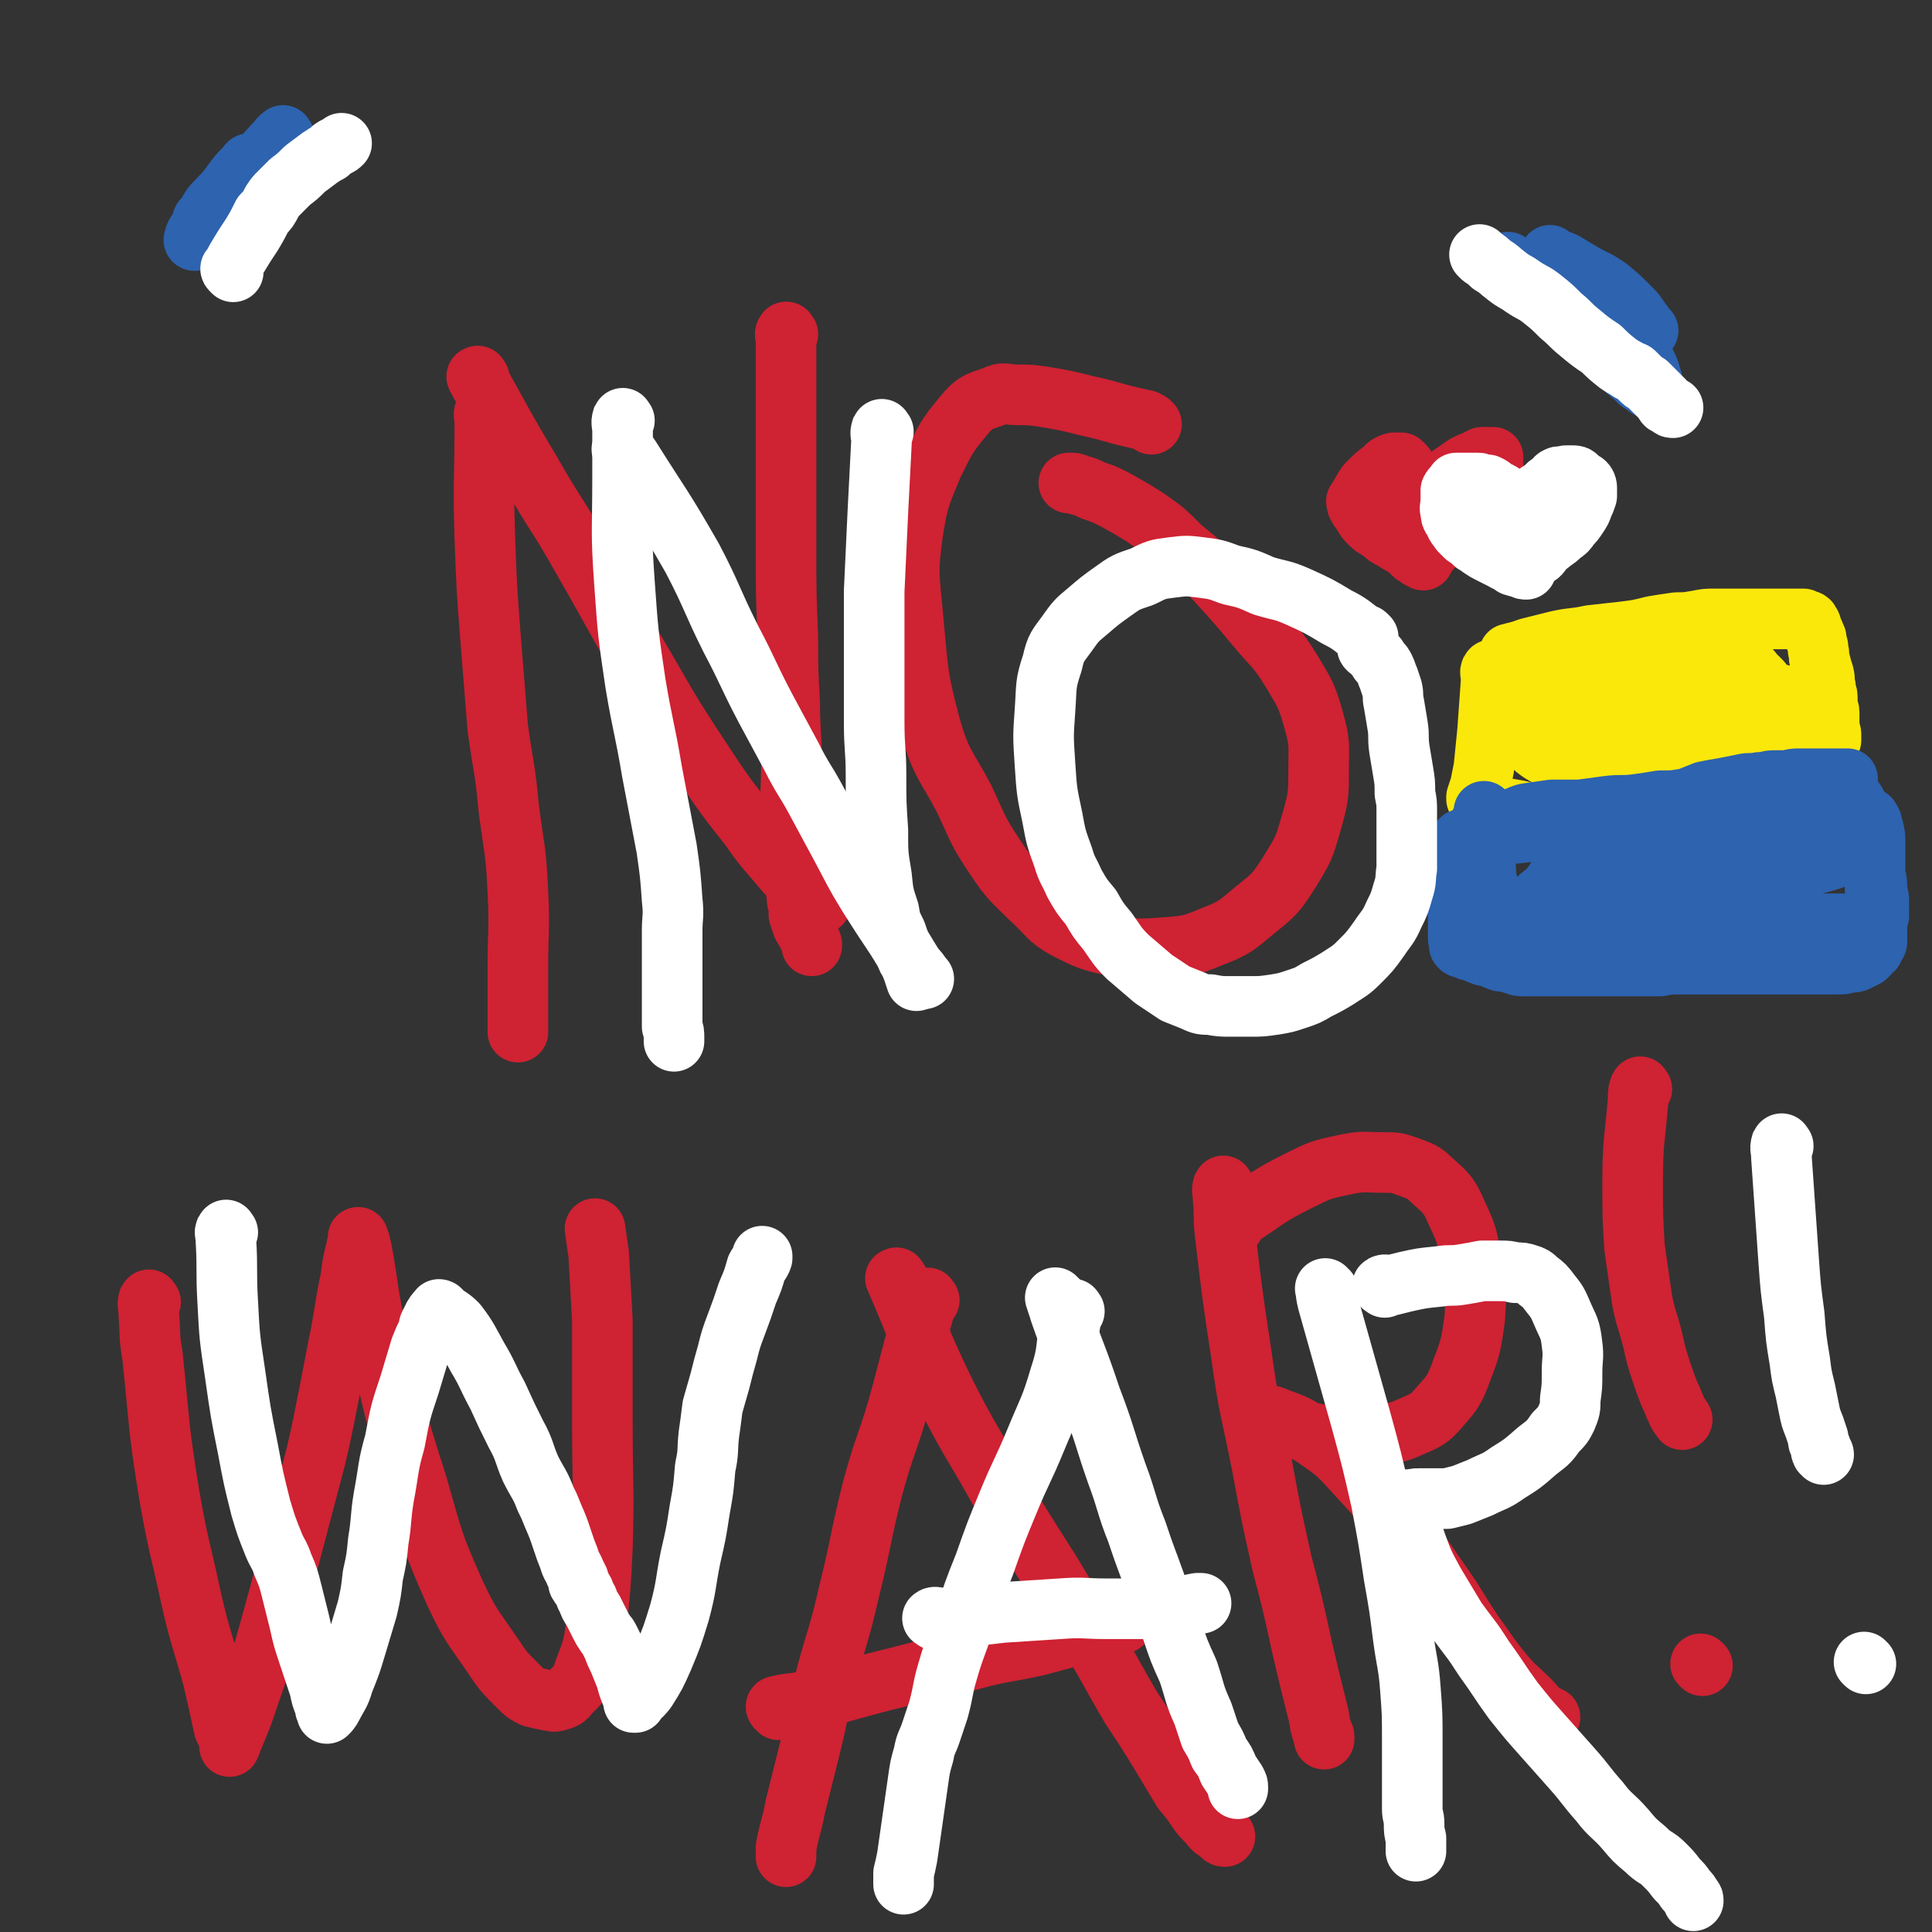
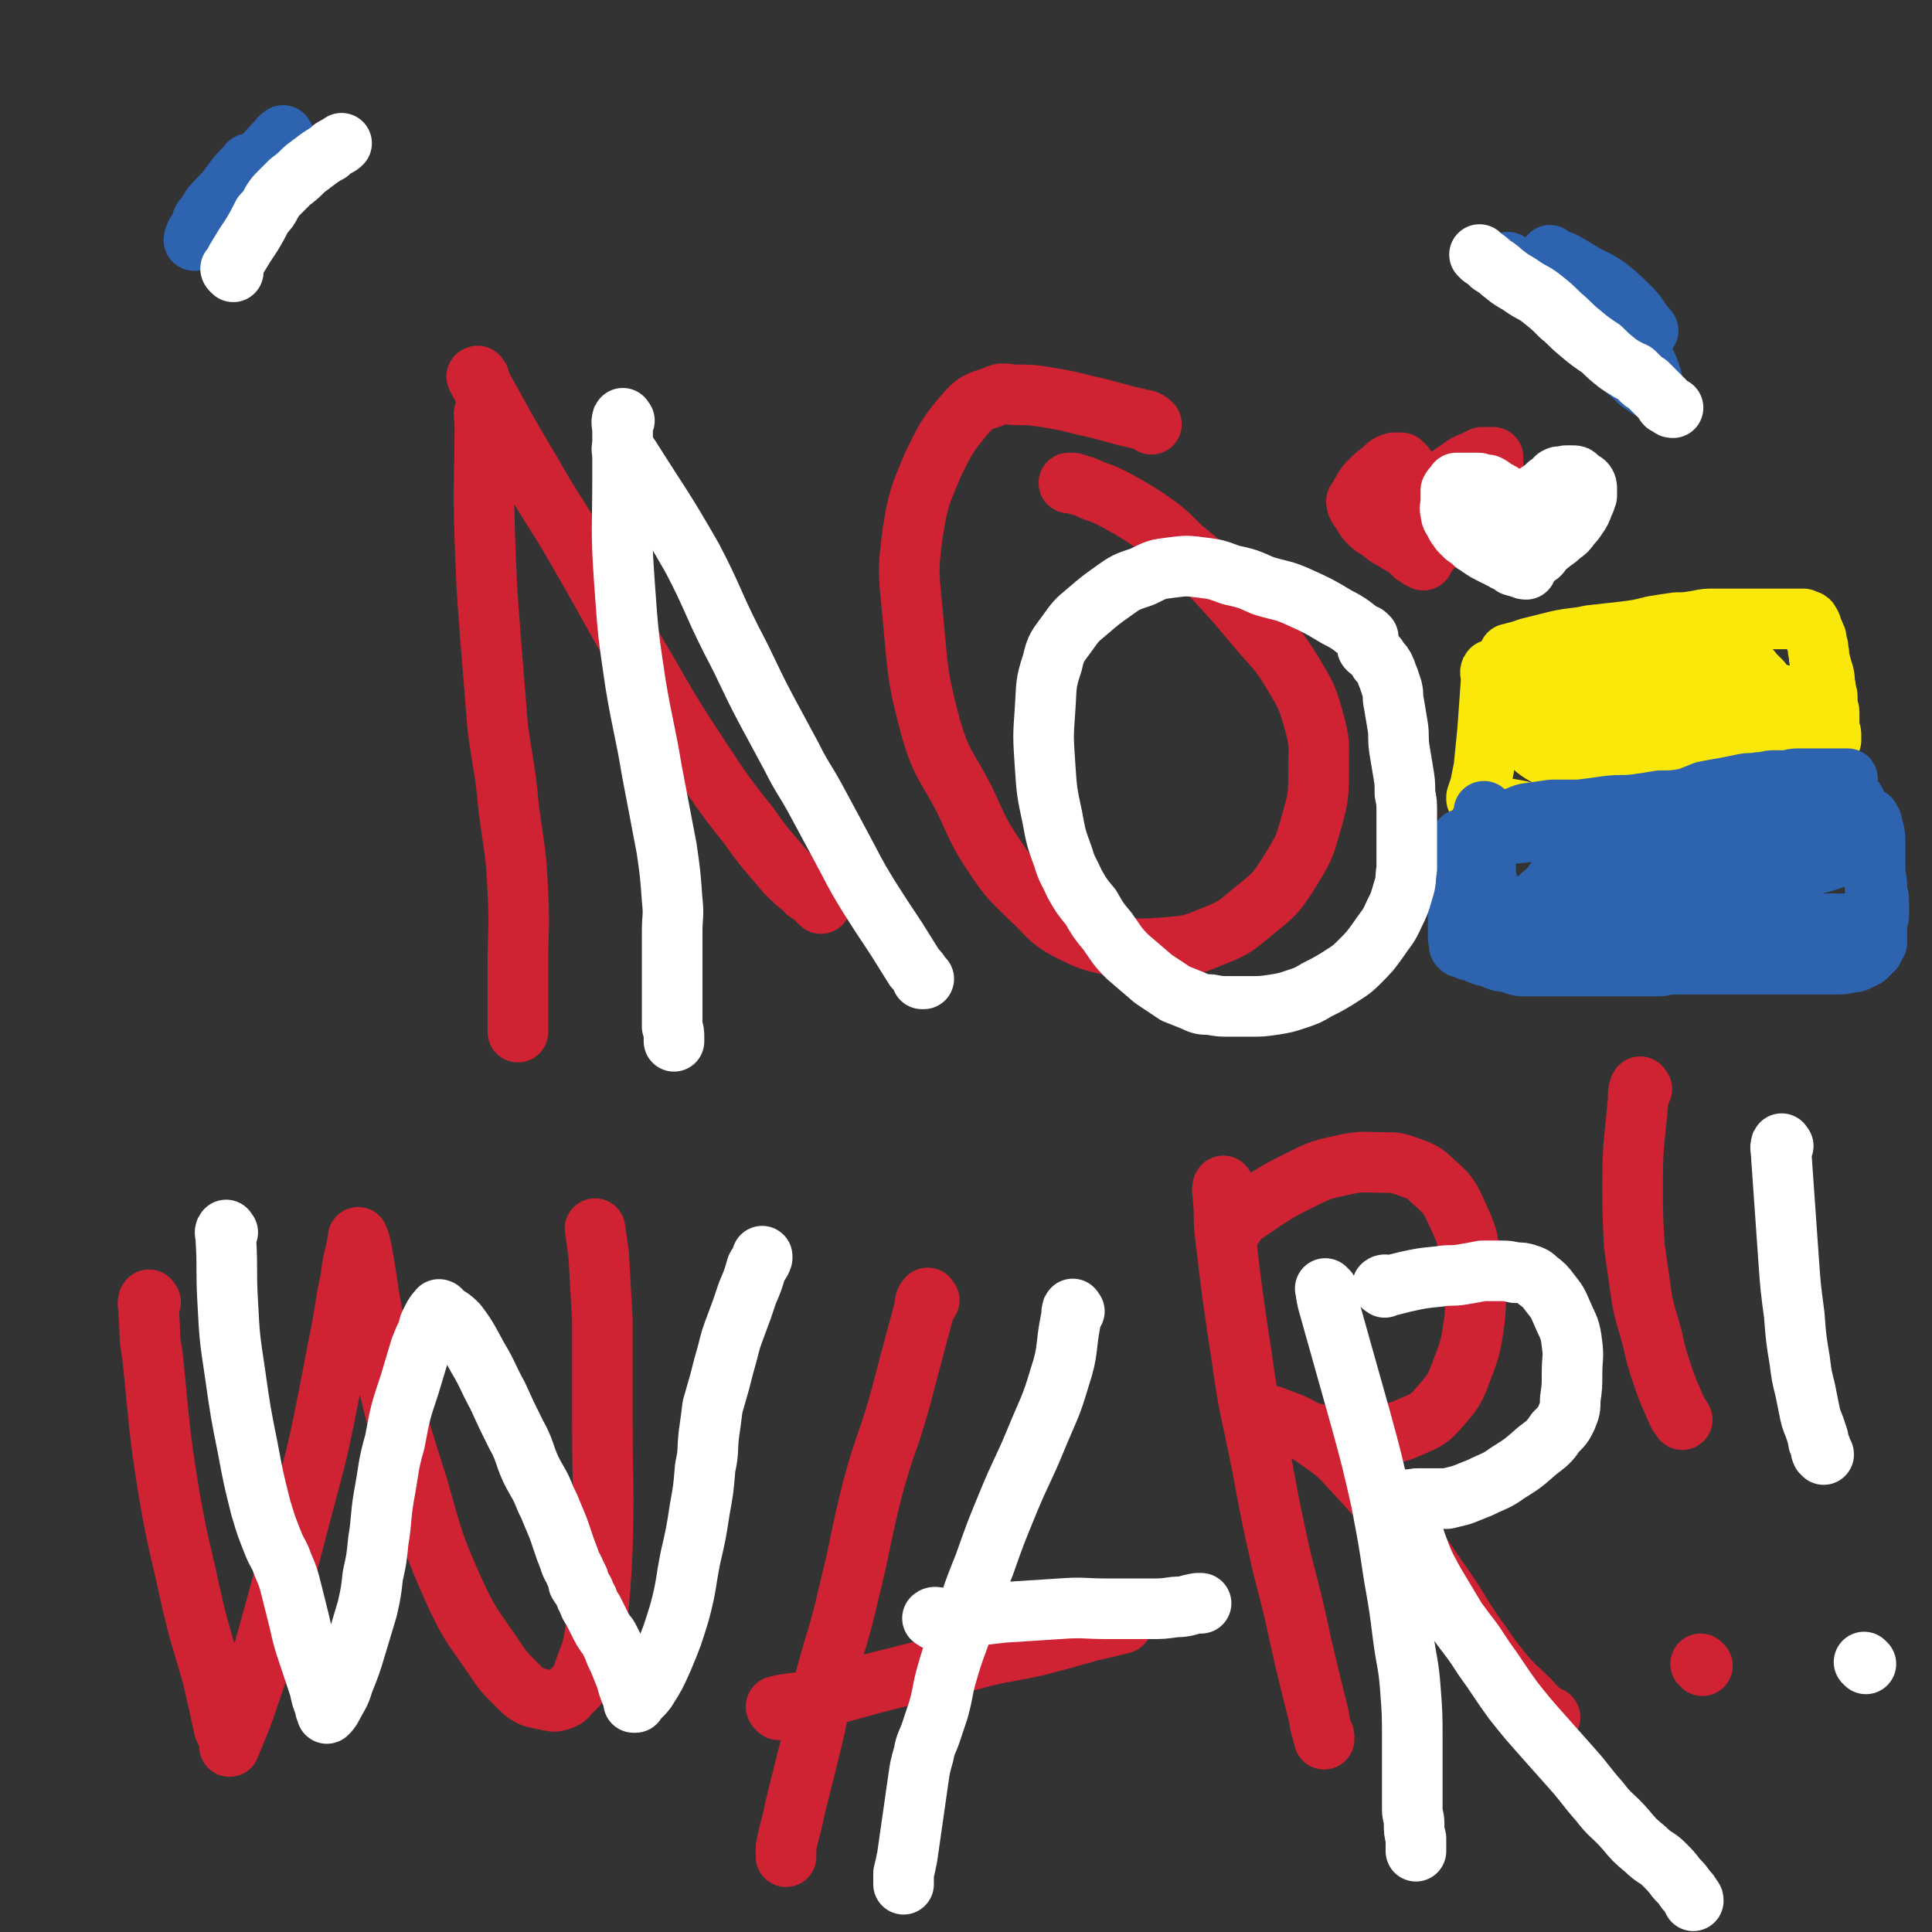
<svg xmlns="http://www.w3.org/2000/svg" viewBox="0 0 1052 1052" version="1.1">
  <rect x="0" y="0" width="1052" height="1052" fill="#333333" stroke="none" />
  <g fill="none" stroke="#CF2233" stroke-width="33" stroke-linecap="round" stroke-linejoin="round">
    <path d="M265,225c-1,-1 -1,-2 -1,-1 -1,2 0,3 0,6 0,32 -1,32 0,63 1,27 1,27 3,53 2,25 2,25 4,50 3,22 4,22 6,44 3,23 4,23 5,46 1,20 0,20 0,40 0,14 0,14 0,27 0,4 0,4 0,8 0,1 0,1 0,1 " />
    <path d="M261,206c-1,-1 -1,-2 -1,-1 -1,0 0,0 0,1 14,25 14,26 29,51 13,23 14,22 27,45 15,26 15,27 30,53 16,27 15,27 32,53 14,21 14,22 30,42 9,13 10,13 20,25 5,5 5,5 10,9 2,3 3,2 5,4 2,2 2,2 3,3 1,0 1,1 1,1 " />
-     <path d="M429,182c-1,-1 -1,-2 -1,-1 -1,1 0,2 0,5 0,27 0,27 0,53 0,30 0,30 0,60 0,24 0,24 1,48 0,18 0,18 1,36 0,16 1,16 1,31 0,15 -1,15 0,30 0,14 1,14 2,28 1,9 0,9 1,17 0,3 1,3 1,7 0,1 0,1 0,2 1,3 1,3 2,6 3,5 3,5 5,10 0,1 0,1 0,1 " />
    <path d="M627,231c-1,-1 -1,-1 -1,-1 -3,-2 -3,-1 -6,-2 -14,-3 -14,-4 -28,-7 -12,-3 -12,-3 -24,-5 -7,-1 -7,-1 -14,-1 -7,0 -7,-2 -13,1 -9,3 -10,3 -16,10 -10,12 -10,13 -17,27 -7,17 -8,18 -11,37 -3,22 -2,23 0,45 3,31 2,32 10,62 6,20 8,19 18,38 8,17 7,17 17,32 8,12 9,12 19,22 10,9 9,11 20,17 12,6 12,6 25,9 14,2 14,2 28,1 13,-1 14,-1 26,-6 13,-5 13,-6 24,-15 10,-8 11,-9 18,-20 8,-13 8,-13 12,-27 4,-14 4,-15 4,-29 0,-14 1,-14 -3,-28 -4,-14 -5,-14 -12,-26 -8,-13 -9,-12 -19,-24 -10,-12 -10,-12 -20,-23 -10,-11 -10,-11 -21,-20 -9,-9 -9,-9 -19,-16 -8,-5 -8,-5 -17,-10 -6,-3 -6,-3 -12,-5 -4,-2 -4,-2 -8,-3 -2,-1 -2,-1 -4,-1 0,0 0,0 -1,0 " />
    <path d="M82,709c-1,-1 -1,-2 -1,-1 -1,2 0,3 0,7 1,12 0,12 2,23 4,38 3,38 9,75 5,29 6,29 12,57 5,22 6,22 12,44 3,13 3,13 6,27 2,4 2,4 3,8 0,1 0,2 0,2 1,-2 1,-3 2,-5 5,-12 5,-12 9,-24 6,-17 6,-17 11,-35 5,-18 5,-18 10,-37 5,-19 5,-19 10,-38 5,-19 5,-18 9,-37 4,-20 4,-20 8,-41 4,-19 3,-19 7,-38 1,-8 1,-8 3,-16 0,-2 1,-2 1,-5 0,-1 0,-2 0,-1 1,2 1,3 2,7 4,22 3,23 8,45 10,41 9,42 22,82 9,31 8,31 21,60 8,17 9,17 20,33 6,9 6,9 14,17 4,4 4,4 8,6 4,1 4,1 9,2 2,0 2,1 5,0 3,-1 4,-1 6,-4 5,-5 6,-5 8,-12 5,-13 5,-13 7,-27 2,-20 2,-20 3,-40 1,-34 0,-34 0,-69 0,-27 0,-27 0,-55 -1,-18 -1,-18 -2,-36 -1,-7 -1,-7 -2,-14 0,0 0,0 0,0 " />
    <path d="M506,708c-1,-1 -1,-2 -1,-1 -2,2 -1,3 -2,7 -6,22 -6,22 -12,45 -7,26 -9,26 -16,52 -7,28 -6,29 -13,57 -5,22 -6,22 -12,44 -5,20 -4,20 -9,40 -4,16 -4,16 -8,32 -2,11 -3,11 -5,22 0,2 0,2 0,5 " />
-     <path d="M489,697c-1,-1 -1,-2 -1,-1 -1,0 0,0 0,1 13,30 12,31 26,60 14,28 15,27 30,54 14,23 14,23 28,45 12,20 12,20 24,39 10,17 10,18 20,35 8,12 8,12 16,25 6,10 6,10 12,20 5,6 5,6 9,12 3,4 4,4 7,8 2,2 3,2 5,4 1,1 1,1 2,1 " />
    <path d="M424,931c-1,-1 -1,-1 -1,-1 -1,-1 0,-1 0,-1 8,-2 9,-1 17,-3 25,-6 25,-7 50,-13 19,-5 19,-5 38,-9 18,-5 19,-4 37,-8 15,-4 15,-4 29,-8 9,-2 9,-2 17,-4 " />
    <path d="M667,647c-1,-1 -1,-2 -1,-1 -1,2 0,3 0,7 1,9 0,9 1,18 4,34 4,34 9,67 4,29 5,29 11,59 5,27 5,27 11,54 6,23 6,23 11,46 4,17 4,17 8,33 2,7 1,7 3,13 0,1 1,1 1,3 0,0 0,0 0,0 0,1 0,1 0,1 " />
    <path d="M672,667c-1,-1 -2,-1 -1,-1 1,-2 2,-2 5,-4 15,-10 15,-11 31,-19 12,-6 12,-6 26,-9 10,-2 10,-1 21,-1 6,0 6,0 12,2 8,3 9,3 14,8 8,7 9,8 13,17 6,13 6,13 8,27 3,15 3,16 2,31 -2,14 -2,15 -7,28 -4,11 -5,12 -12,20 -6,7 -7,7 -16,11 -9,4 -9,3 -19,4 -12,2 -12,2 -23,1 -11,-1 -11,-2 -21,-4 -7,-2 -7,-3 -14,-5 -2,-1 -2,-1 -5,-2 -1,0 -2,0 -1,0 0,0 0,0 1,0 5,0 5,-1 9,1 11,4 11,4 20,10 13,9 13,9 23,20 12,13 12,13 23,27 11,15 11,15 22,31 10,14 9,14 19,29 8,11 8,12 17,23 6,7 7,7 14,14 3,3 3,4 7,7 2,1 2,1 4,2 " />
    <path d="M894,593c-1,-1 -1,-2 -1,-1 -1,2 -1,3 -1,7 -2,23 -3,23 -3,45 0,18 0,18 1,35 2,14 2,14 4,28 2,11 3,11 6,23 2,9 2,9 5,18 2,6 2,6 4,11 2,4 2,5 4,9 1,3 2,3 3,5 " />
    <path d="M927,907c-1,-1 -1,-1 -1,-1 " />
  </g>
  <g fill="none" stroke="#2D63AF" stroke-width="33" stroke-linecap="round" stroke-linejoin="round">
    <path d="M155,75c-1,-1 -1,-2 -1,-1 -2,1 -2,2 -4,4 -11,12 -11,12 -22,24 -5,5 -5,6 -10,11 -3,3 -4,3 -7,6 -1,1 -1,1 -1,3 -1,0 0,0 0,0 1,0 1,0 1,-1 3,-2 3,-1 6,-4 3,-3 3,-3 6,-7 3,-3 3,-3 5,-6 2,-3 2,-3 4,-6 1,-3 1,-3 2,-6 1,-1 0,-2 1,-2 0,-1 1,-1 1,-1 -1,1 -2,2 -4,4 -4,4 -4,5 -8,10 -4,5 -5,5 -9,10 -3,5 -3,5 -6,11 -1,2 -2,2 -3,5 0,1 -1,2 0,2 3,-1 4,-2 7,-4 7,-6 7,-6 12,-12 6,-6 6,-7 11,-13 4,-5 4,-5 8,-10 " />
    <path d="M822,144c-1,-1 -1,-2 -1,-1 -1,0 -1,0 0,1 10,10 10,9 21,19 12,10 12,9 24,20 8,7 8,7 16,15 4,4 4,4 9,8 2,3 3,2 5,4 1,1 1,1 3,2 0,0 0,0 1,0 0,0 0,0 0,0 0,-3 0,-4 -1,-7 -2,-7 -3,-7 -6,-13 -4,-7 -4,-7 -9,-13 -5,-6 -5,-6 -10,-12 -5,-5 -5,-5 -10,-9 -4,-4 -4,-4 -8,-7 -3,-3 -3,-3 -7,-5 -2,-1 -2,-1 -4,-2 -1,-1 -1,-2 -1,-1 0,0 0,1 1,2 4,5 4,5 8,9 6,6 6,6 13,11 6,4 6,4 12,8 5,3 5,2 10,5 3,1 4,1 7,2 1,0 1,0 2,0 0,0 1,0 0,0 0,-1 -1,-1 -2,-3 -4,-5 -3,-5 -7,-9 -6,-6 -6,-6 -12,-11 -7,-5 -7,-4 -14,-8 -5,-3 -5,-3 -10,-6 -4,-2 -5,-1 -8,-3 -1,0 0,-1 0,-1 " />
  </g>
  <g fill="none" stroke="#FAE80B" stroke-width="33" stroke-linecap="round" stroke-linejoin="round">
    <path d="M813,366c-1,-1 -1,-2 -1,-1 -1,1 0,2 0,5 -1,14 -1,14 -2,28 -1,10 -1,10 -2,20 -1,5 -1,5 -2,10 -1,3 -1,3 -2,6 0,1 0,1 0,1 1,1 1,1 3,1 3,1 3,2 7,3 5,1 5,1 11,2 6,1 6,2 13,2 6,1 6,0 13,0 8,0 8,0 16,-1 7,-2 7,-2 15,-3 6,-2 6,-2 13,-3 6,-2 6,-2 12,-3 4,-1 4,0 9,-1 3,0 3,-1 7,-1 4,0 4,0 8,0 4,0 4,1 8,1 4,0 4,0 8,0 4,0 4,0 7,0 3,0 3,0 5,0 2,0 2,0 3,0 1,0 1,0 3,0 1,0 1,-1 3,-1 1,0 1,0 3,0 0,0 0,0 0,0 1,-2 2,-2 2,-5 0,-2 0,-2 0,-5 0,-2 -1,-2 -1,-4 0,-1 0,-1 0,-2 0,-1 0,-1 0,-2 0,-1 0,-1 -1,-2 -1,-4 -1,-4 -2,-8 -1,-3 -1,-4 -2,-7 0,-4 0,-4 -1,-8 0,-2 0,-2 -1,-4 0,-1 0,-1 -1,-3 0,-1 0,-1 -1,-2 0,-1 0,-1 -1,-2 -1,-1 -1,-1 -1,-2 -1,-2 -1,-2 -2,-4 -2,-2 -2,-2 -4,-4 -1,-1 -1,-2 -3,-3 -3,-2 -3,-1 -5,-2 -3,-2 -3,-2 -6,-2 -5,-1 -5,-1 -9,-1 -5,0 -5,0 -10,0 -5,0 -5,0 -11,0 -5,1 -5,1 -10,1 -4,0 -4,0 -9,0 -4,0 -4,0 -8,0 -3,0 -3,0 -7,0 -3,0 -3,0 -6,0 -1,0 -1,0 -2,0 -1,0 -1,0 -2,0 -2,0 -1,1 -3,1 -4,1 -4,1 -8,2 -4,1 -4,1 -7,2 -4,1 -4,1 -7,2 -4,1 -4,1 -7,2 -3,1 -3,1 -6,2 -3,1 -3,1 -6,3 -2,1 -3,1 -5,3 -1,1 -1,1 -2,2 -1,1 -1,1 -2,1 0,1 0,1 0,1 1,2 2,2 4,3 5,2 5,2 10,4 6,2 6,2 13,3 7,1 7,1 15,1 8,0 8,0 16,0 8,0 8,0 15,0 8,0 8,0 15,-1 6,-1 6,-1 13,-2 5,0 5,0 10,-1 4,-1 4,0 8,-1 3,0 3,-1 7,-1 2,0 2,0 4,0 2,0 2,-1 3,-1 1,0 1,0 1,0 1,0 2,0 2,0 -3,1 -4,1 -7,1 -10,2 -10,2 -19,4 -14,3 -14,3 -27,5 -11,2 -12,1 -23,3 -9,1 -9,1 -17,3 -6,1 -6,2 -12,3 -3,1 -3,1 -6,2 -1,0 -1,1 -2,1 -1,0 -2,0 -1,0 0,1 1,1 2,2 3,2 3,2 6,3 3,1 3,2 7,2 4,1 4,0 9,0 5,0 5,0 11,0 7,-1 7,-1 14,-2 7,-1 6,-1 13,-3 6,-1 6,-1 12,-3 6,-2 6,-2 12,-4 7,-2 7,-1 14,-3 8,-1 8,-1 16,-3 6,-1 6,-1 13,-3 4,-1 4,0 8,-2 2,0 2,-1 3,-1 1,-1 2,0 2,0 -1,-1 -1,-1 -2,-2 -3,-3 -2,-3 -5,-5 -4,-2 -5,-2 -9,-3 -8,-2 -9,-2 -17,-2 -9,0 -9,0 -18,1 -11,2 -11,3 -21,6 -10,2 -10,3 -19,5 -7,3 -7,3 -15,5 -6,3 -6,3 -12,5 -4,2 -4,2 -9,4 -2,1 -3,1 -5,2 -2,1 -3,0 -3,1 -1,0 0,1 0,1 2,2 2,2 4,3 5,2 5,2 9,3 7,2 7,2 14,3 8,1 8,1 16,1 8,0 8,0 15,0 8,-1 8,-1 15,-2 9,-1 8,-1 17,-3 8,-1 8,-1 17,-3 6,-1 6,-2 13,-3 3,-1 4,0 7,-1 1,0 1,-1 3,-1 0,-1 0,0 0,0 0,0 -1,0 -1,0 -5,0 -5,-1 -9,-1 -8,-1 -8,-1 -16,-1 -8,0 -8,0 -16,0 -9,0 -9,0 -17,0 -10,0 -10,0 -19,1 -8,1 -8,1 -15,3 -7,1 -7,0 -14,2 -4,0 -4,1 -9,2 -3,0 -3,0 -5,0 -1,0 -1,0 -2,0 0,0 0,0 0,0 -1,0 -1,0 -1,0 -1,0 -1,1 -1,1 -1,0 -1,0 -1,0 -1,0 -1,1 -1,1 1,0 1,-1 3,-1 5,-2 5,-2 10,-3 6,-2 7,-1 13,-3 9,-3 9,-3 19,-6 9,-2 9,-2 18,-4 10,-2 10,-2 20,-4 10,-2 10,-2 20,-4 7,-1 7,-2 15,-3 5,-1 5,-1 11,-1 2,0 2,0 5,0 0,0 1,0 1,0 -1,0 -1,-1 -2,-1 -2,-1 -1,-2 -3,-2 -4,-2 -4,-2 -7,-3 -4,-1 -4,-1 -8,-2 -4,-2 -5,-1 -9,-2 -5,-2 -5,-2 -11,-3 -4,-1 -4,-1 -9,-2 -4,-1 -4,-1 -9,-2 -4,-1 -4,-1 -8,-2 -4,-1 -4,-1 -9,-2 -5,-1 -5,-1 -9,-2 -5,-1 -5,-1 -9,-1 -4,0 -4,0 -8,0 -4,0 -4,0 -8,0 -4,0 -4,0 -7,0 -4,0 -4,0 -8,0 -5,0 -5,-1 -9,-1 -5,-1 -5,-1 -10,-1 -4,-1 -4,-1 -7,-1 -2,0 -2,-1 -5,-1 -1,0 -1,0 -3,0 -1,0 -2,0 -1,0 3,-1 5,-1 10,-3 8,-2 8,-2 16,-4 9,-2 9,-1 18,-3 9,-1 9,-1 18,-2 8,-1 8,-1 16,-3 6,-1 6,-1 13,-2 5,0 5,0 11,-1 5,-1 5,-1 9,-1 4,0 4,0 8,0 3,0 3,0 6,0 3,0 3,0 7,0 4,0 4,0 8,0 4,0 4,0 8,0 3,0 3,0 5,0 2,0 2,0 3,0 1,0 1,0 3,0 0,0 0,0 1,0 1,1 1,1 1,1 1,0 1,0 1,0 1,0 1,0 1,1 1,1 1,1 1,1 1,2 0,2 1,3 0,1 1,1 1,3 1,1 1,1 1,3 1,3 1,3 1,5 1,3 0,3 1,6 1,4 1,4 2,7 1,4 0,4 1,7 0,3 1,3 1,6 0,2 0,2 0,4 0,2 1,2 1,4 0,1 0,1 0,2 0,0 0,0 0,1 0,0 0,0 0,1 0,0 0,0 0,1 0,0 0,0 0,0 0,1 0,1 0,1 0,1 0,1 0,1 0,1 0,1 0,1 0,1 0,1 0,1 0,1 1,1 1,3 0,1 0,1 0,3 " />
  </g>
  <g fill="none" stroke="#2D63AF" stroke-width="33" stroke-linecap="round" stroke-linejoin="round">
    <path d="M797,459c-1,-1 -1,-1 -1,-1 -1,-1 0,-1 0,-1 2,-1 2,-1 3,-1 8,-1 8,0 15,-1 9,-1 9,-1 18,-2 8,-1 7,-1 15,-2 5,0 5,0 11,0 5,0 5,0 10,0 5,0 5,0 11,0 5,0 5,0 9,0 5,0 5,0 10,0 3,0 3,0 7,0 3,0 3,0 7,0 4,0 4,1 8,1 4,0 4,0 9,0 4,0 4,0 8,0 3,0 3,0 6,0 3,0 3,-1 7,-1 4,-1 4,0 9,-1 3,0 3,0 6,-1 3,0 3,-1 5,-1 3,0 3,0 5,0 3,0 3,-1 5,-1 4,0 4,0 7,0 3,0 3,0 6,0 3,0 3,0 5,0 3,0 3,0 6,0 3,0 2,-1 5,-1 2,0 2,0 4,0 1,0 1,0 3,0 0,0 0,0 1,0 1,0 1,-1 1,0 2,2 1,3 2,5 1,4 1,4 1,8 0,4 0,4 0,7 0,3 0,3 0,6 0,2 0,2 0,4 0,0 0,0 0,1 0,1 0,1 0,2 0,0 0,0 0,1 0,1 0,1 0,1 0,2 0,2 0,3 0,2 1,2 1,5 0,3 0,3 0,6 0,3 0,3 0,6 0,2 0,2 0,5 0,1 0,1 0,2 0,1 0,1 0,2 0,0 0,0 0,1 0,0 0,0 0,1 0,0 0,0 0,1 0,1 -1,1 -1,2 0,0 0,0 -1,1 0,0 0,0 0,1 0,0 -1,0 -1,0 -1,1 0,1 -1,2 -1,1 -1,1 -2,2 -2,1 -2,1 -4,2 -2,1 -2,1 -5,1 -3,1 -3,1 -7,1 -4,0 -4,0 -9,0 -5,0 -5,0 -10,0 -5,0 -5,0 -11,0 -7,0 -7,0 -13,0 -6,0 -6,0 -12,0 -5,0 -5,0 -10,0 -5,0 -5,0 -9,0 -6,0 -6,0 -11,0 -6,0 -6,0 -11,1 -6,0 -6,0 -11,0 -4,0 -4,0 -8,0 -3,0 -3,0 -7,0 -3,0 -3,0 -6,0 -3,0 -3,0 -7,0 -3,0 -3,0 -6,0 -2,0 -2,0 -5,0 -1,0 -1,0 -3,0 -1,0 -1,0 -2,0 -2,0 -2,0 -3,0 -1,0 -1,0 -1,0 -1,0 -1,0 -1,0 -1,0 -1,0 -1,0 0,0 0,0 -1,0 -1,0 -1,0 -2,0 -1,0 -1,0 -3,0 -1,0 -1,0 -3,0 -2,0 -2,0 -4,0 -3,0 -3,0 -5,-1 -2,0 -2,-1 -4,-1 -3,-1 -3,0 -5,-1 -3,-1 -2,-1 -5,-2 -2,-1 -2,0 -4,-1 -3,-1 -2,-1 -5,-2 -1,-1 -2,0 -3,-1 -1,-1 -1,-1 -2,-1 -1,-1 -1,0 -1,0 -1,0 -1,-1 -1,-1 0,0 0,0 0,0 -1,0 0,0 0,-1 0,-2 -1,-2 -1,-3 0,-5 0,-5 0,-9 0,-2 0,-2 0,-5 0,-1 0,-1 0,-2 0,-1 0,-1 0,-2 0,0 0,0 0,-1 0,-2 0,-2 0,-3 1,-6 1,-5 2,-11 1,-3 1,-3 1,-6 0,-2 0,-2 0,-3 0,-1 0,-1 0,-2 0,0 0,0 0,0 2,-5 2,-5 5,-10 2,-5 2,-5 4,-9 1,-2 1,-2 2,-5 0,-1 0,-2 0,-1 0,2 0,4 0,8 0,6 0,6 0,12 0,6 0,6 1,11 0,4 0,4 1,8 1,3 1,3 2,6 1,2 1,2 2,4 1,2 1,2 2,4 0,1 0,1 1,2 0,0 0,1 1,1 0,0 0,0 1,0 0,0 0,0 0,0 1,0 1,0 2,0 2,0 2,0 4,-1 3,-1 3,-1 7,-4 4,-2 4,-2 7,-5 4,-3 4,-3 7,-7 2,-3 2,-3 4,-6 2,-4 2,-4 4,-8 2,-3 2,-3 4,-7 1,-3 1,-3 2,-6 1,-1 1,-1 1,-2 0,-1 0,0 -1,0 0,-1 0,-1 -1,-1 0,0 -1,0 -1,0 -1,0 -1,-1 -2,-1 -1,0 -1,0 -2,0 -1,0 -1,0 -3,0 -1,0 -1,0 -3,0 -2,0 -2,0 -4,0 -2,0 -2,-1 -4,-1 -3,0 -3,0 -5,0 -3,0 -3,-1 -6,-1 -3,0 -3,0 -5,0 -1,0 -1,-1 -2,-1 -1,0 -3,0 -2,0 0,0 1,-1 2,-1 5,-1 5,-2 9,-3 7,-1 7,-1 14,-2 8,0 8,0 15,0 8,-1 8,-1 15,-2 8,-1 8,0 16,-1 7,-1 7,-1 13,-2 7,0 7,0 13,-1 7,-1 7,-1 13,-1 5,0 5,0 10,0 4,0 4,0 8,0 5,0 5,0 10,0 5,0 5,0 11,0 4,0 4,0 9,0 4,0 4,0 8,0 3,0 3,0 6,0 1,0 1,0 3,0 2,0 2,0 3,0 2,0 2,0 3,0 1,0 1,0 2,0 1,0 1,0 2,0 0,0 0,0 0,0 1,0 1,0 1,0 1,0 1,0 1,0 1,0 1,0 1,0 2,2 2,2 3,4 2,4 3,4 4,7 2,5 1,5 2,10 1,6 2,6 3,11 1,5 1,5 1,10 1,4 1,4 1,8 0,3 1,3 1,6 0,3 0,3 0,5 0,1 0,1 0,3 0,0 0,0 0,1 0,0 0,0 0,0 -1,1 -1,1 -2,2 -2,1 -2,1 -5,2 -4,0 -4,0 -8,0 -7,0 -7,0 -14,0 -8,0 -8,-1 -16,-2 -10,-1 -10,-1 -19,-2 -10,0 -10,-1 -20,-1 -8,0 -8,0 -17,0 -8,0 -8,0 -16,0 -8,0 -8,0 -16,0 -7,0 -7,0 -15,0 -7,0 -7,0 -15,0 -6,0 -6,0 -13,0 -5,0 -5,0 -11,0 -3,0 -3,0 -5,0 -1,0 -2,0 -2,0 -1,0 0,0 1,0 7,0 8,0 15,-1 11,-1 11,-1 22,-2 13,-2 13,-2 26,-4 14,-3 14,-3 28,-6 16,-4 16,-4 32,-7 14,-3 14,-3 28,-6 10,-2 10,-2 19,-5 5,-2 5,-2 10,-4 2,-1 2,-1 4,-1 1,0 2,0 2,0 -5,0 -6,0 -12,0 -12,0 -12,0 -24,0 -13,1 -13,1 -25,2 -10,1 -10,2 -21,3 -10,1 -10,1 -20,2 -8,1 -8,0 -17,2 -6,1 -6,1 -12,2 -3,1 -3,1 -6,2 -1,0 -2,0 -1,0 2,2 3,2 6,4 7,2 7,2 14,3 9,1 9,1 17,1 9,0 9,0 18,-1 11,-1 11,-1 21,-3 10,-2 10,-2 19,-5 6,-3 7,-2 13,-6 3,-1 3,-2 5,-4 1,-1 1,-1 1,-1 0,-1 0,-1 0,-1 -3,-3 -3,-4 -6,-5 -9,-4 -10,-3 -20,-4 -12,-2 -12,-1 -24,-1 -12,0 -12,-1 -23,0 -10,1 -11,1 -21,3 -7,2 -7,2 -14,4 -5,2 -5,2 -10,4 -4,2 -4,1 -7,3 -1,1 -1,1 -2,2 0,1 0,1 0,2 2,3 1,3 4,5 6,4 6,4 13,6 10,3 10,3 20,3 12,0 12,-1 24,-3 12,-2 12,-2 25,-6 8,-2 8,-3 16,-6 3,-1 3,-1 6,-2 1,0 2,-1 1,-1 -5,-3 -6,-4 -13,-5 -10,-4 -10,-4 -21,-6 -13,-2 -13,-2 -25,-3 -12,0 -12,0 -23,0 -10,0 -10,0 -20,0 -7,0 -7,0 -15,0 -4,0 -4,0 -9,0 -1,0 -1,0 -2,0 -1,0 -1,0 -1,0 -1,0 -2,0 -1,0 2,1 3,2 6,2 6,1 6,1 11,0 7,-1 7,-1 13,-3 7,-2 7,-2 13,-4 6,-2 6,-2 11,-4 5,-2 5,-2 10,-4 5,-2 5,-2 10,-4 5,-2 5,-2 10,-4 5,-1 5,-1 11,-2 5,-1 5,-1 10,-2 4,-1 4,0 9,-1 4,0 4,-1 8,-1 3,0 3,0 6,0 3,0 3,-1 7,-1 3,0 3,0 6,0 3,0 3,0 5,0 1,0 1,0 3,0 0,0 0,0 1,0 0,0 0,0 0,0 1,0 1,0 1,0 1,0 1,0 2,0 1,0 1,0 2,0 1,0 1,0 2,0 1,0 1,0 3,0 0,0 0,0 1,0 1,0 1,0 1,0 " />
  </g>
  <g fill="none" stroke="#CF2233" stroke-width="33" stroke-linecap="round" stroke-linejoin="round">
    <path d="M774,273c-1,-1 -1,-1 -1,-1 -1,-1 -1,-1 -1,-1 -1,-2 0,-2 -1,-4 -2,-4 -2,-4 -4,-8 -1,-2 -1,-2 -2,-5 -1,-1 -1,-1 -2,-2 0,0 0,0 -1,0 -1,0 -1,0 -3,0 -3,1 -3,1 -6,4 -4,3 -4,3 -8,7 -2,2 -2,3 -4,6 0,1 0,1 -1,3 -1,0 -1,0 -1,1 -1,0 0,0 0,0 0,1 0,1 0,2 1,2 1,2 2,3 2,3 2,4 4,6 3,3 3,3 7,5 3,3 3,3 7,5 3,2 3,2 7,4 2,2 2,2 4,4 2,1 2,1 3,2 1,0 1,0 2,0 0,0 0,1 0,1 " />
    <path d="M777,272c-1,-1 -2,-1 -1,-1 0,-1 0,0 1,0 3,-2 3,-3 6,-6 5,-5 5,-5 11,-9 4,-3 4,-3 9,-5 2,-1 2,-1 4,-2 2,0 2,0 3,0 1,0 1,0 2,0 0,0 0,0 1,0 0,0 -1,0 -1,1 0,2 1,2 1,3 0,3 0,3 -1,5 -1,4 -1,5 -3,8 -3,5 -4,5 -7,9 -3,4 -3,4 -6,7 -2,3 -2,3 -5,5 -2,2 -2,1 -4,3 -1,1 -1,1 -2,2 0,0 -1,0 -1,0 -1,1 -1,1 -1,2 -1,2 -1,2 -2,3 -1,1 -1,1 -2,2 -1,1 -1,1 -2,2 -1,1 0,1 -1,2 -1,0 -1,0 -1,1 -1,0 0,0 0,0 " />
  </g>
  <g fill="none" stroke="#FFFFFF" stroke-width="33" stroke-linecap="round" stroke-linejoin="round">
    <path d="M124,671c-1,-1 -1,-2 -1,-1 -1,1 0,2 0,5 1,17 0,17 1,34 1,19 1,19 4,39 3,21 3,21 7,41 3,16 3,16 7,32 3,10 3,10 7,20 2,5 3,5 5,11 3,7 3,7 5,15 2,8 2,8 4,16 2,9 2,9 5,18 3,9 3,9 6,18 1,5 1,5 3,10 0,1 0,2 1,3 0,0 0,0 1,0 0,0 -1,1 -1,1 1,-1 2,-2 3,-4 3,-6 4,-6 6,-13 4,-10 4,-10 7,-20 3,-10 3,-10 6,-20 2,-9 2,-9 3,-18 2,-9 2,-9 3,-19 2,-12 1,-12 3,-24 3,-16 2,-16 6,-30 3,-16 3,-16 8,-31 3,-10 3,-10 6,-20 2,-5 2,-5 4,-9 1,-2 0,-2 1,-4 0,0 1,0 1,-1 0,0 0,-1 0,-1 0,0 1,0 1,-1 0,0 0,0 0,0 0,-1 0,-1 0,-1 0,0 1,0 1,0 0,0 0,-1 0,-1 0,-1 0,-1 1,-1 1,-1 1,-1 2,-1 0,0 -1,-1 -1,-1 0,0 1,0 1,1 5,4 5,3 9,7 6,8 6,9 11,18 6,10 5,10 11,21 5,11 5,11 10,21 5,9 4,10 8,19 4,8 5,8 8,16 2,4 2,4 4,9 3,7 3,7 5,13 2,6 2,6 4,11 1,4 2,4 3,7 1,2 1,2 2,4 0,1 0,1 0,2 1,2 1,1 2,3 2,3 1,3 3,6 1,3 1,3 3,6 2,4 2,4 4,8 1,2 1,2 3,5 1,1 1,1 2,3 1,2 1,2 2,4 1,3 1,3 3,7 2,5 2,5 4,10 1,4 1,4 3,9 1,2 1,2 2,4 0,0 -1,0 -1,0 3,-3 4,-3 7,-7 5,-8 5,-8 9,-17 5,-12 5,-12 9,-25 4,-15 3,-15 6,-30 3,-13 3,-13 5,-26 2,-11 2,-11 3,-23 2,-9 1,-9 2,-18 1,-7 1,-7 2,-15 2,-7 2,-7 4,-14 2,-8 2,-8 4,-15 2,-8 2,-8 5,-16 3,-8 3,-8 6,-17 3,-7 3,-7 5,-14 1,-2 2,-2 3,-5 0,-1 0,-1 0,-1 " />
    <path d="M585,714c-1,-1 -1,-2 -1,-1 -1,2 0,3 -1,6 -3,15 -1,16 -6,31 -5,17 -6,17 -13,34 -7,17 -8,17 -15,34 -7,17 -7,17 -13,34 -6,15 -6,15 -11,31 -4,13 -5,13 -9,27 -3,10 -2,10 -5,21 -2,6 -2,6 -4,12 -2,6 -3,6 -4,12 -2,7 -2,7 -3,14 -1,7 -1,7 -2,14 -1,7 -1,7 -2,14 -1,7 -1,7 -2,14 -1,5 -1,5 -2,9 0,2 0,2 0,4 0,1 0,2 0,2 0,-1 0,-1 0,-2 " />
-     <path d="M576,708c-1,-1 -2,-2 -1,-1 0,2 1,3 2,7 8,23 9,23 17,47 8,21 7,21 14,41 6,16 5,17 11,32 5,15 5,14 10,28 4,13 4,13 9,25 4,12 4,12 9,23 4,12 3,12 8,23 2,6 2,6 4,12 3,5 3,5 5,10 3,4 3,4 5,9 2,3 2,3 4,6 1,2 1,2 1,3 0,1 0,1 0,1 " />
    <path d="M509,882c-1,-1 -2,-1 -1,-1 1,-1 2,0 5,0 16,-1 16,-1 33,-3 15,-1 15,-1 31,-2 13,-1 13,0 26,0 11,0 11,0 23,0 7,0 7,0 14,-1 6,0 6,-1 12,-2 1,0 1,0 2,0 " />
    <path d="M723,703c-1,-1 -2,-2 -1,-1 0,2 0,3 1,7 9,32 9,32 18,64 6,22 6,22 11,44 4,21 4,21 7,41 3,17 3,17 5,33 2,15 3,15 4,29 1,13 1,14 1,27 0,11 0,11 0,22 0,8 0,8 0,16 0,4 1,4 1,8 0,4 0,4 1,8 0,2 0,2 0,3 0,2 0,2 0,4 " />
    <path d="M754,701c-1,-1 -2,-1 -1,-1 1,-1 2,0 4,0 4,-1 4,-1 8,-2 9,-2 9,-2 19,-3 6,-1 6,0 12,-1 6,-1 6,-1 11,-2 5,0 5,0 10,0 4,0 4,0 8,1 4,0 4,0 7,1 3,1 3,1 5,3 4,3 4,3 7,7 4,5 4,5 7,12 3,7 4,7 5,16 1,7 0,8 0,15 0,8 0,8 -1,15 0,5 0,5 -2,10 -2,4 -2,4 -6,8 -4,6 -5,6 -10,10 -8,7 -8,7 -16,12 -7,5 -7,4 -15,8 -5,2 -5,2 -10,4 -4,1 -4,1 -8,2 -4,0 -4,0 -8,0 -3,0 -3,0 -7,0 -3,0 -3,0 -5,1 -1,0 -2,-1 -2,0 -1,2 -1,3 0,5 2,9 2,9 5,18 4,11 4,11 10,22 6,10 6,10 12,20 8,11 8,10 15,21 8,11 8,12 16,23 8,10 8,10 16,19 8,9 8,9 16,18 8,9 7,9 15,18 6,8 7,7 14,15 5,6 5,6 11,11 5,5 6,4 10,8 4,4 4,4 7,8 3,3 3,3 5,6 2,2 2,2 3,4 1,1 1,1 1,2 " />
    <path d="M971,624c-1,-1 -1,-2 -1,-1 -1,2 0,3 0,7 2,28 2,29 4,57 1,14 1,14 3,29 1,13 1,13 3,25 1,8 1,8 3,16 1,5 1,5 2,10 1,5 1,5 3,10 1,3 1,3 2,6 0,2 0,2 1,4 1,2 0,2 1,4 0,0 1,0 1,1 " />
    <path d="M1016,906c-1,-1 -1,-1 -1,-1 " />
    <path d="M340,229c-1,-1 -1,-2 -1,-1 -1,2 0,3 0,7 0,13 0,13 0,25 0,29 -1,29 1,57 2,28 2,28 6,55 4,24 5,24 9,48 4,21 4,21 8,42 2,14 2,14 3,28 1,9 0,9 0,17 0,6 0,6 0,11 0,7 0,7 0,14 0,8 0,8 0,15 0,6 0,6 0,12 1,3 1,3 1,6 0,1 0,1 0,2 " />
    <path d="M340,246c-1,-1 -2,-2 -1,-1 1,1 2,1 4,4 17,27 18,27 34,55 11,21 10,22 21,44 10,19 9,19 19,38 7,13 7,13 14,26 6,12 7,12 13,23 7,13 7,13 14,26 7,13 7,14 15,27 7,11 7,11 15,23 5,8 5,8 10,16 2,2 2,2 4,5 0,0 0,0 1,1 0,0 -1,0 -1,0 " />
-     <path d="M481,235c-1,-1 -1,-2 -1,-1 -1,2 0,3 0,6 -1,19 -1,19 -2,39 -1,21 -1,21 -2,43 0,19 0,19 0,38 0,17 0,17 0,33 0,15 1,15 1,29 0,15 0,15 1,30 0,13 0,13 2,25 1,10 1,10 4,19 1,6 1,6 4,12 2,6 2,6 5,11 1,3 1,3 3,6 0,1 0,1 1,2 0,0 0,0 1,0 0,0 -1,0 -1,1 1,3 1,3 2,6 0,0 0,0 0,0 " />
    <path d="M745,347c-1,-1 -1,-1 -1,-1 -1,-1 -1,0 -1,0 -7,-5 -7,-6 -15,-10 -10,-6 -10,-6 -21,-11 -9,-4 -9,-3 -19,-6 -9,-4 -9,-4 -18,-6 -8,-3 -8,-3 -16,-4 -8,-1 -8,-1 -16,0 -8,1 -8,1 -16,5 -9,3 -9,3 -16,8 -7,5 -7,5 -14,11 -6,5 -6,5 -11,12 -5,7 -6,7 -8,16 -4,12 -3,12 -4,26 -1,14 -1,14 0,29 1,15 1,15 4,29 2,11 2,11 6,22 2,7 3,7 6,14 4,7 4,7 9,13 4,7 4,7 9,13 5,7 5,8 11,14 7,6 7,6 14,12 6,4 6,4 12,8 5,2 5,2 10,4 4,2 5,2 9,2 5,1 6,1 11,1 5,0 5,0 11,0 6,0 6,0 13,-1 6,-1 6,-1 12,-3 6,-2 6,-2 11,-5 6,-3 6,-3 11,-6 6,-4 7,-4 12,-9 6,-6 6,-6 11,-13 4,-6 5,-6 8,-13 3,-6 3,-6 5,-13 2,-6 1,-6 2,-12 0,-5 0,-5 0,-10 0,-5 0,-5 0,-10 0,-5 0,-5 0,-11 0,-5 0,-5 -1,-10 0,-6 0,-6 -1,-12 -1,-6 -1,-6 -2,-12 -1,-7 0,-7 -1,-13 -1,-6 -1,-6 -2,-12 -1,-4 0,-4 -1,-8 -1,-3 -1,-3 -2,-6 -1,-2 -1,-3 -2,-5 -1,-2 -1,-2 -3,-4 -1,-2 -1,-2 -3,-4 -1,-1 0,-1 -2,-3 0,0 -1,1 -1,0 -1,0 0,-1 0,-1 " />
    <path d="M829,281c-1,-1 -1,-1 -1,-1 -1,-1 -1,-1 -1,-1 0,0 -1,0 -1,0 0,0 0,-1 -1,-2 0,-1 0,-1 -1,-2 -1,-2 -1,-2 -3,-3 -1,-1 -1,-2 -3,-3 -1,-1 -1,-1 -2,-1 -2,-1 -2,-1 -3,-2 -1,-1 -1,-1 -3,-2 -1,0 -1,0 -3,0 -1,0 -1,-1 -2,-1 -2,0 -2,0 -4,0 -2,0 -2,0 -4,0 -1,0 -1,0 -3,0 0,0 0,0 0,0 -1,0 -1,0 -1,0 -1,2 -2,2 -3,4 0,2 0,3 0,6 0,3 -1,3 0,6 0,3 1,3 2,5 1,3 2,3 3,5 2,2 2,2 3,3 3,2 3,2 5,4 2,1 2,1 3,2 3,2 3,2 5,3 2,1 2,1 4,2 2,1 2,1 4,2 1,1 1,0 2,1 1,0 1,0 2,0 0,0 0,0 0,0 1,0 1,0 1,0 1,1 1,1 2,2 1,1 1,1 2,1 2,1 2,1 3,1 " />
    <path d="M832,274c-1,-1 -2,-1 -1,-1 0,-1 1,0 1,0 0,0 0,-1 0,-1 1,-1 1,0 2,-1 3,-1 2,-2 4,-3 3,-2 3,-2 5,-4 2,-1 2,-1 3,-2 1,-1 1,-2 2,-2 1,-1 1,0 2,0 0,0 0,0 1,0 0,0 0,0 0,0 1,-1 1,-1 2,-1 2,0 2,0 3,0 2,0 2,0 3,1 1,1 1,1 2,2 1,1 1,0 2,1 1,1 1,2 1,3 0,2 0,2 0,4 -1,3 -1,3 -2,5 -1,3 -1,3 -3,6 -2,3 -2,3 -4,5 -2,3 -2,3 -5,5 -2,2 -2,2 -5,4 -1,1 -1,1 -3,2 -1,1 -2,0 -3,1 -1,1 -1,1 -3,2 -2,1 -2,1 -4,2 -1,0 -1,0 -3,1 -1,1 -1,1 -3,2 -1,1 -1,1 -1,2 -1,0 -1,0 -1,1 " />
    <path d="M849,288c-1,-1 -1,-1 -1,-1 -1,-1 -1,0 -1,0 -1,1 -1,1 -2,3 -1,2 -1,2 -3,5 -1,2 -1,2 -2,4 -1,2 -1,2 -2,3 " />
    <path d="M127,148c-1,-1 -1,-1 -1,-1 -1,-1 0,-1 0,-1 2,-3 2,-4 4,-7 3,-5 3,-5 7,-11 3,-5 3,-5 6,-11 3,-3 3,-3 5,-7 2,-3 2,-3 4,-5 3,-3 3,-3 6,-6 4,-3 4,-3 8,-7 4,-3 4,-3 8,-6 3,-2 3,-2 5,-3 1,-1 1,-1 2,-2 3,-2 3,-1 5,-3 " />
    <path d="M807,140c-1,-1 -2,-2 -1,-1 0,0 0,0 1,1 3,2 3,2 5,4 5,3 4,3 8,6 5,4 5,3 9,6 6,4 6,3 11,7 5,4 5,4 10,9 5,4 5,5 10,9 6,5 6,5 12,9 4,4 4,4 9,8 3,2 3,2 5,3 2,2 3,1 4,2 2,2 2,2 3,3 2,2 2,2 4,3 2,2 2,2 4,4 2,2 2,2 3,3 1,1 1,1 2,2 1,1 0,1 1,2 0,0 1,0 1,0 1,1 1,1 1,1 1,1 1,1 2,1 " />
  </g>
</svg>